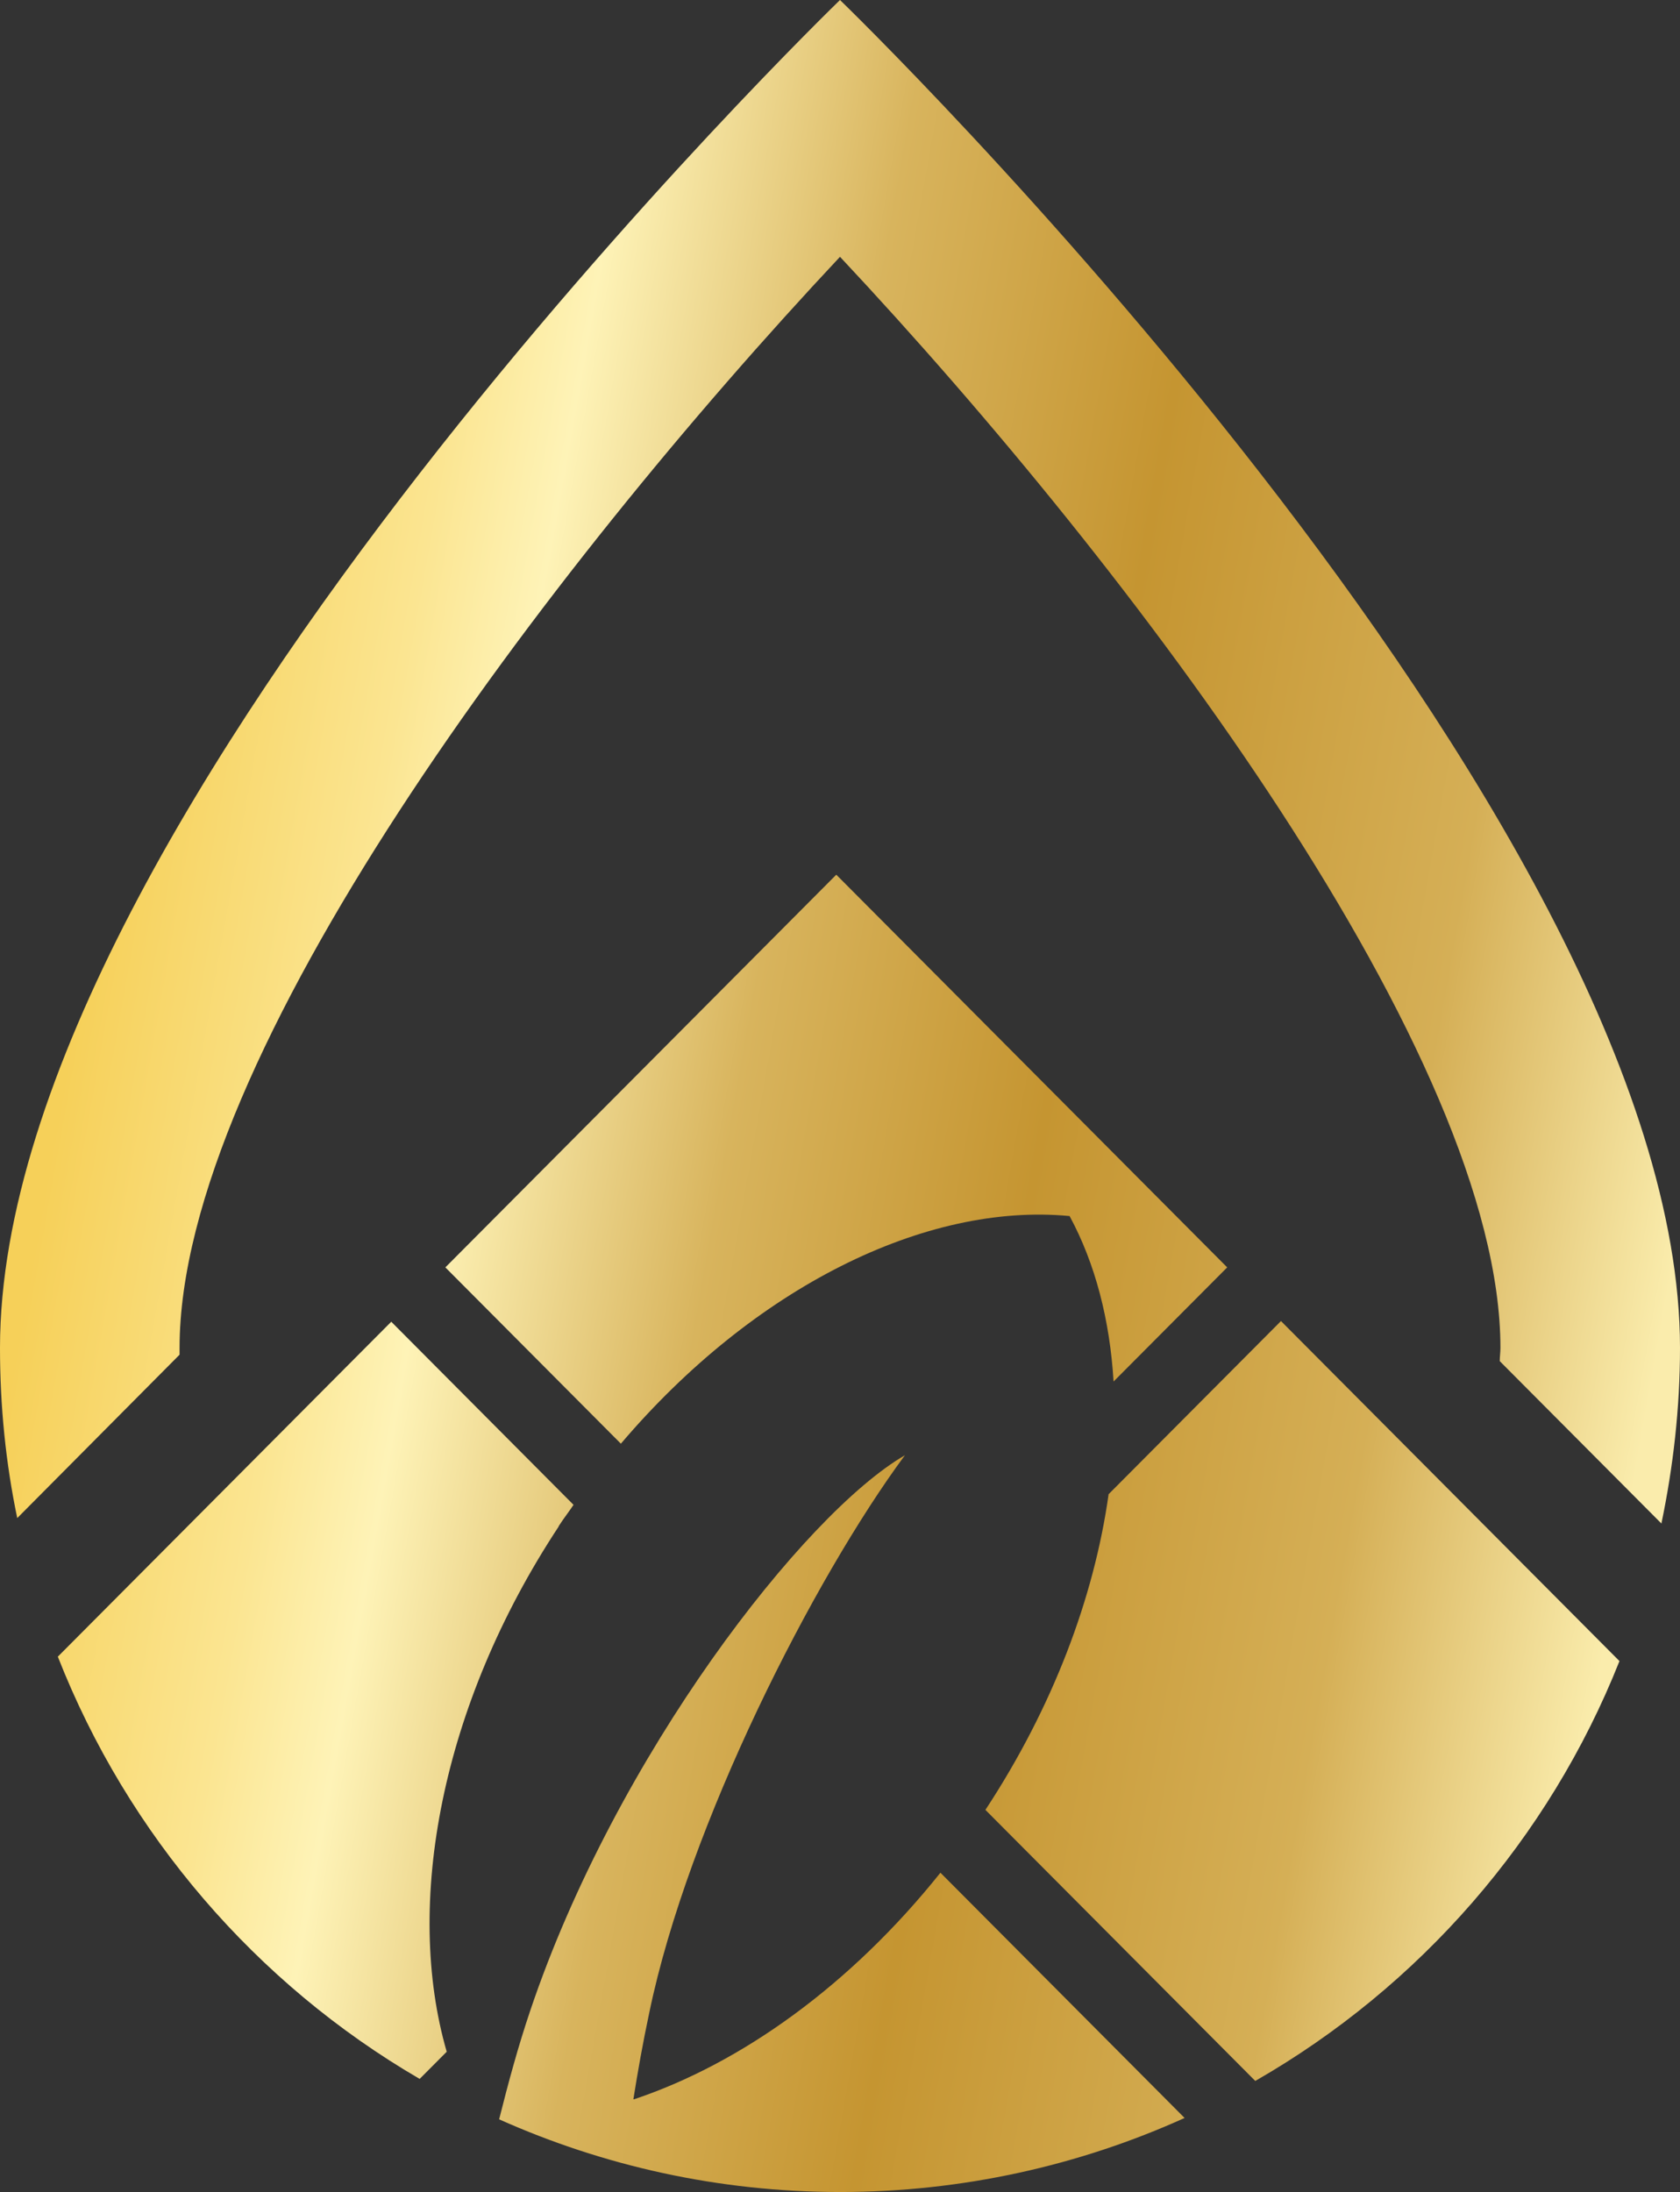
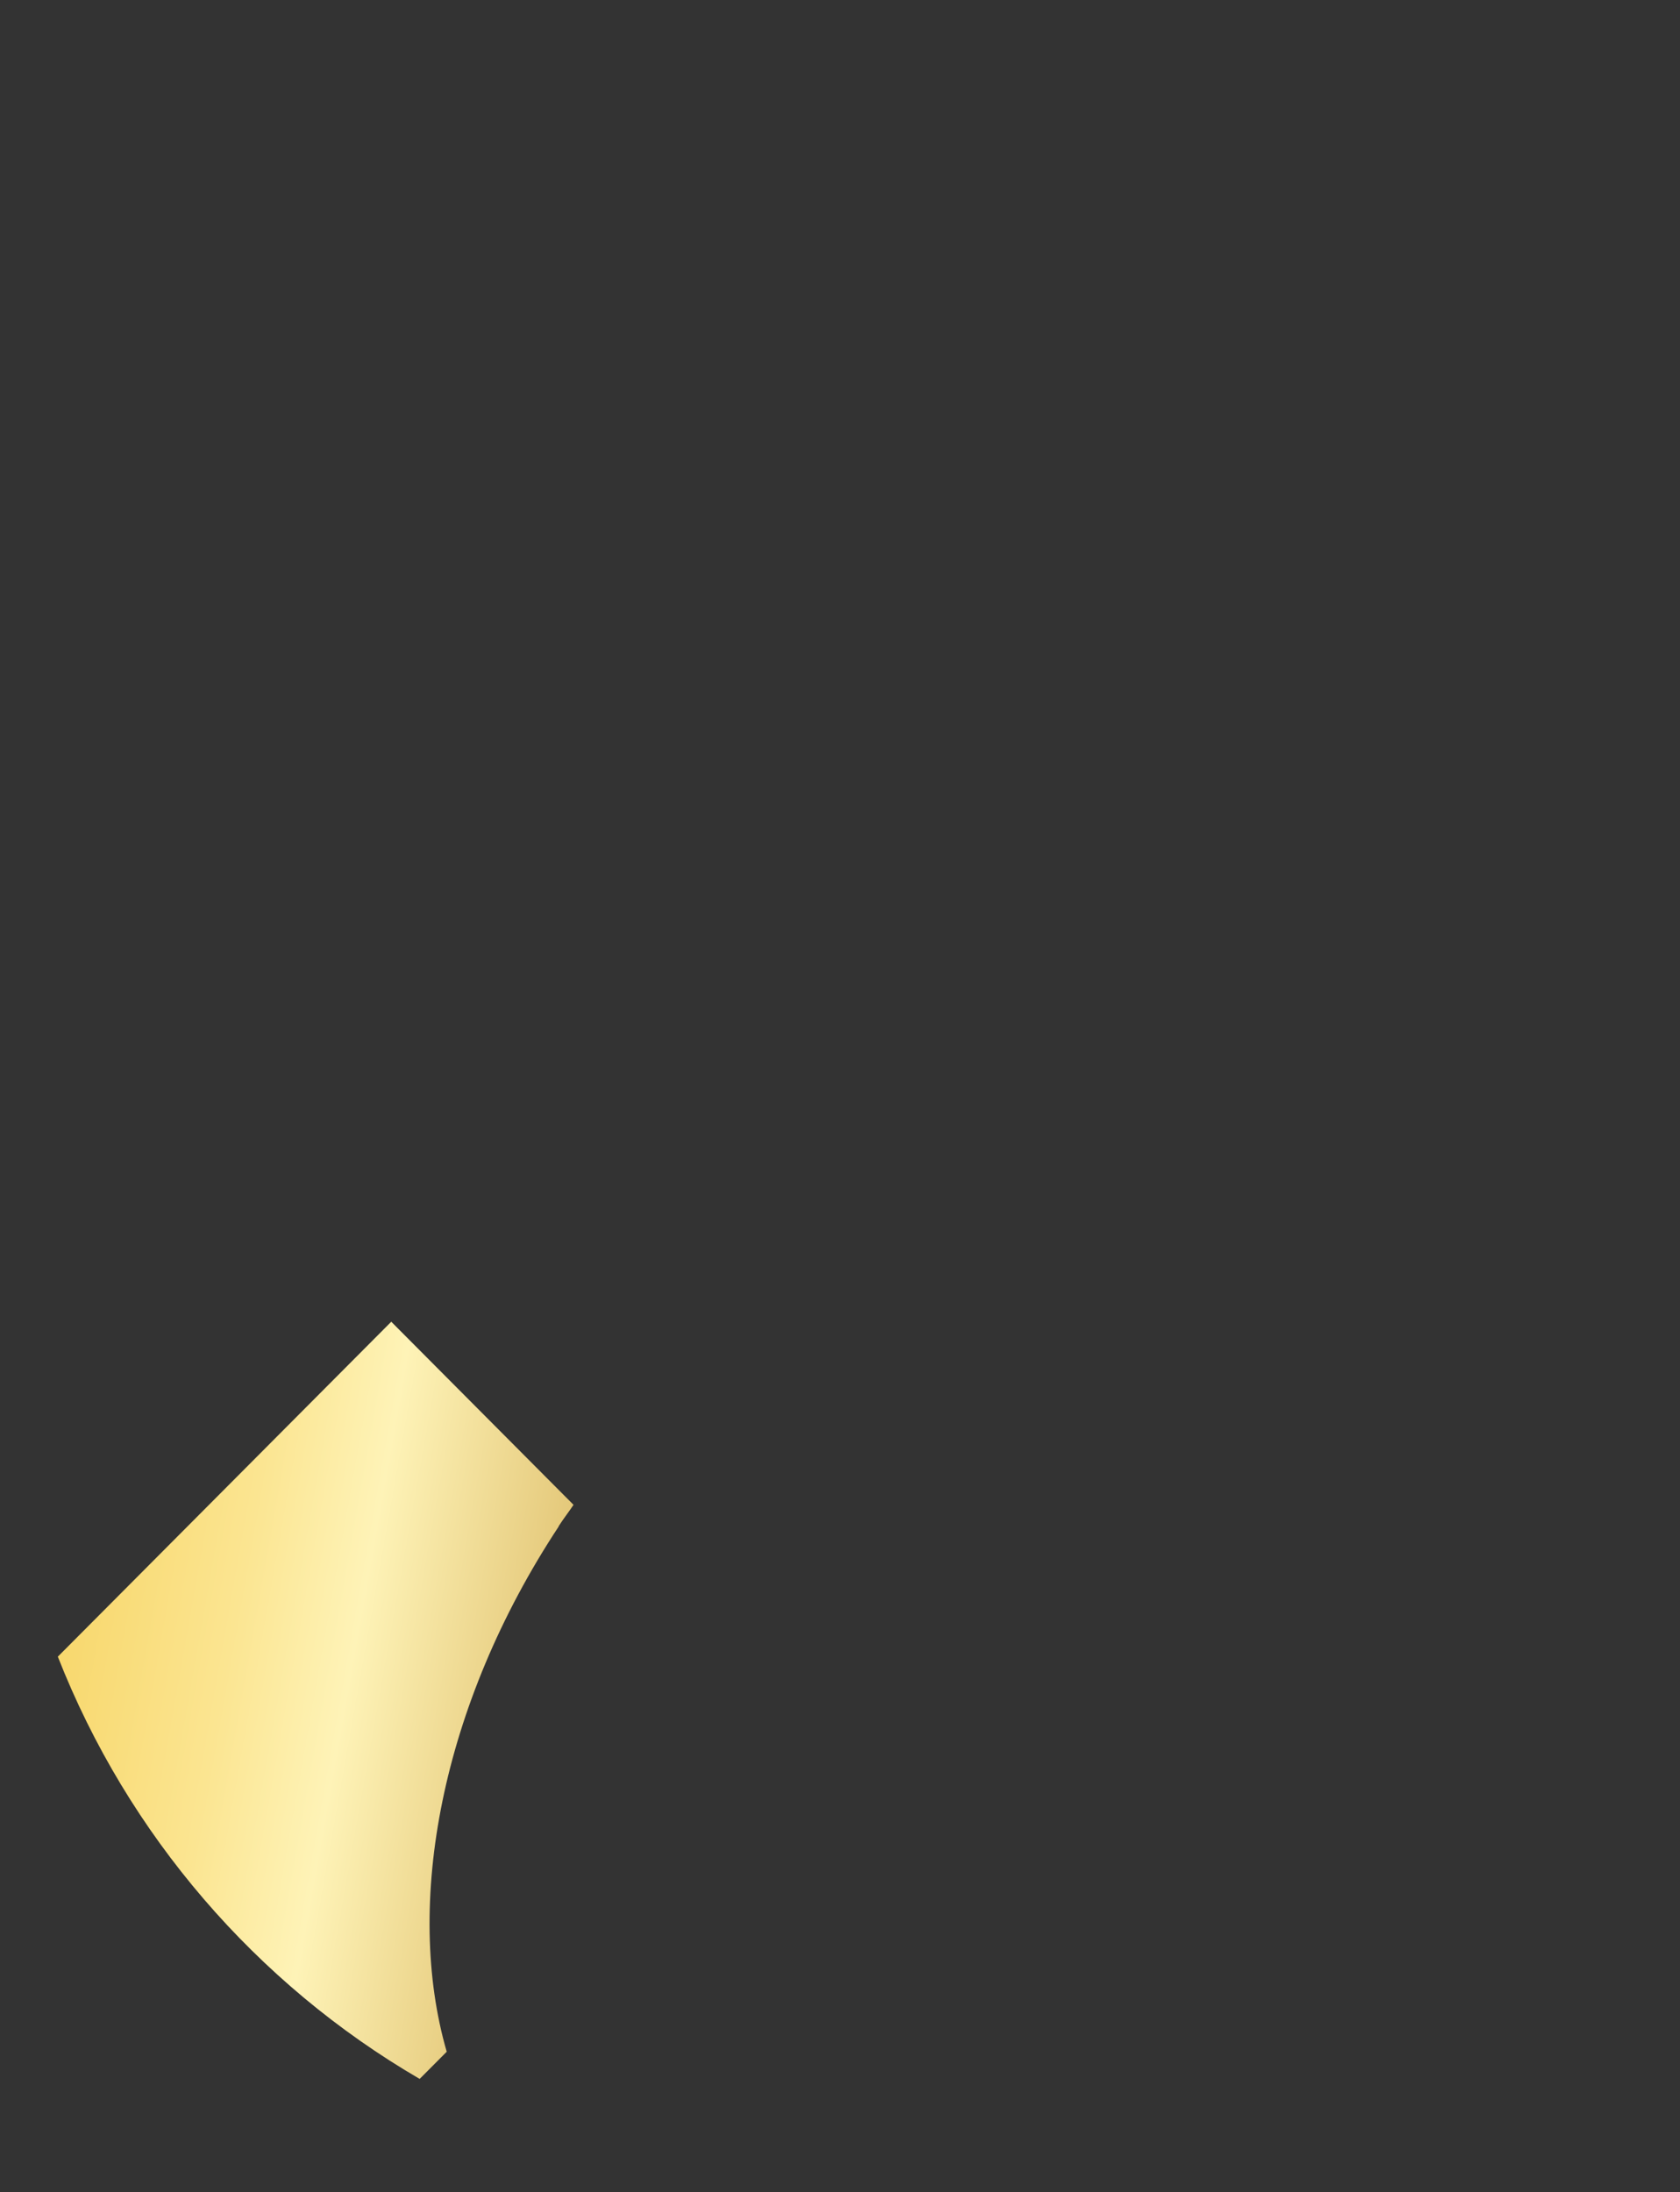
<svg xmlns="http://www.w3.org/2000/svg" width="187" height="244" viewBox="0 0 187 244" fill="none">
  <rect x="0" y="0" width="187" height="244" fill="#333333" stroke="none" />
-   <path d="M19.987 150.794V150.038C19.987 117.633 60.677 63.6 93.5 28.586C126.323 63.6 167.013 117.671 167.013 150.038C167.013 150.283 166.994 150.529 166.975 150.775C166.956 151.021 166.937 151.266 166.937 151.512L184.93 169.586C186.247 163.272 187 156.73 187 150.038C187 90.37 93.5 0 93.5 0C93.5 0 0 90.37 0 150.038C0 156.541 0.64 162.856 1.92 168.981L19.987 150.794Z" fill="url(#paint0_linear_2217_1517)" />
-   <path d="M123.387 166.41C121.768 177.829 117.214 190.005 109.686 201.462L139.723 231.636C157.979 221.162 172.395 204.713 180.262 184.9L142.584 147.05L123.387 166.334V166.41Z" fill="url(#paint1_linear_2217_1517)" />
  <path d="M63.11 168.546C62.795 168.983 62.477 169.424 62.183 169.889V169.927C49.046 189.853 44.981 212.011 49.724 228.384L46.712 231.409C28.532 220.821 14.228 204.26 6.437 184.408L43.55 147.126L63.839 167.507C63.606 167.857 63.359 168.2 63.11 168.546Z" fill="url(#paint2_linear_2217_1517)" />
-   <path d="M70.501 233.677C70.991 230.577 71.555 227.401 72.271 224.035C76.599 203.125 90.602 175.674 100.727 161.986C89.51 168.49 68.582 195.412 59.021 223.808C57.666 227.816 56.574 231.862 55.558 235.908C67.151 241.088 79.987 244 93.538 244C107.088 244 120.15 241.051 131.856 235.757L104.679 208.457C94.705 220.935 82.547 229.669 70.577 233.677H70.501Z" fill="url(#paint3_linear_2217_1517)" />
-   <path d="M123.951 153.781C123.537 146.937 121.919 140.66 119.058 135.366H119.096C103.023 133.816 83.902 143.307 69.109 160.7L49.573 141.076L93.086 97.365L136.599 141.076L123.951 153.781Z" fill="url(#paint4_linear_2217_1517)" />
  <defs>
    <linearGradient id="paint0_linear_2217_1517" x1="-30.986" y1="334.777" x2="156.469" y2="368.094" gradientUnits="userSpaceOnUse">
      <stop stop-color="#F6D059" />
      <stop offset="0.153" stop-color="#FBE591" />
      <stop offset="0.225" stop-color="#FEF3B7" />
      <stop offset="0.389" stop-color="#D8B45D" />
      <stop offset="0.568" stop-color="#C59531" />
      <stop offset="0.785" stop-color="#D5AF56" />
      <stop offset="0.945" stop-color="#FAECAC" />
    </linearGradient>
    <linearGradient id="paint1_linear_2217_1517" x1="-30.986" y1="334.777" x2="156.469" y2="368.094" gradientUnits="userSpaceOnUse">
      <stop stop-color="#F6D059" />
      <stop offset="0.153" stop-color="#FBE591" />
      <stop offset="0.225" stop-color="#FEF3B7" />
      <stop offset="0.389" stop-color="#D8B45D" />
      <stop offset="0.568" stop-color="#C59531" />
      <stop offset="0.785" stop-color="#D5AF56" />
      <stop offset="0.945" stop-color="#FAECAC" />
    </linearGradient>
    <linearGradient id="paint2_linear_2217_1517" x1="-30.986" y1="334.777" x2="156.469" y2="368.094" gradientUnits="userSpaceOnUse">
      <stop stop-color="#F6D059" />
      <stop offset="0.153" stop-color="#FBE591" />
      <stop offset="0.225" stop-color="#FEF3B7" />
      <stop offset="0.389" stop-color="#D8B45D" />
      <stop offset="0.568" stop-color="#C59531" />
      <stop offset="0.785" stop-color="#D5AF56" />
      <stop offset="0.945" stop-color="#FAECAC" />
    </linearGradient>
    <linearGradient id="paint3_linear_2217_1517" x1="-30.986" y1="334.777" x2="156.469" y2="368.094" gradientUnits="userSpaceOnUse">
      <stop stop-color="#F6D059" />
      <stop offset="0.153" stop-color="#FBE591" />
      <stop offset="0.225" stop-color="#FEF3B7" />
      <stop offset="0.389" stop-color="#D8B45D" />
      <stop offset="0.568" stop-color="#C59531" />
      <stop offset="0.785" stop-color="#D5AF56" />
      <stop offset="0.945" stop-color="#FAECAC" />
    </linearGradient>
    <linearGradient id="paint4_linear_2217_1517" x1="-30.986" y1="334.777" x2="156.469" y2="368.094" gradientUnits="userSpaceOnUse">
      <stop stop-color="#F6D059" />
      <stop offset="0.153" stop-color="#FBE591" />
      <stop offset="0.225" stop-color="#FEF3B7" />
      <stop offset="0.389" stop-color="#D8B45D" />
      <stop offset="0.568" stop-color="#C59531" />
      <stop offset="0.785" stop-color="#D5AF56" />
      <stop offset="0.945" stop-color="#FAECAC" />
    </linearGradient>
  </defs>
</svg>